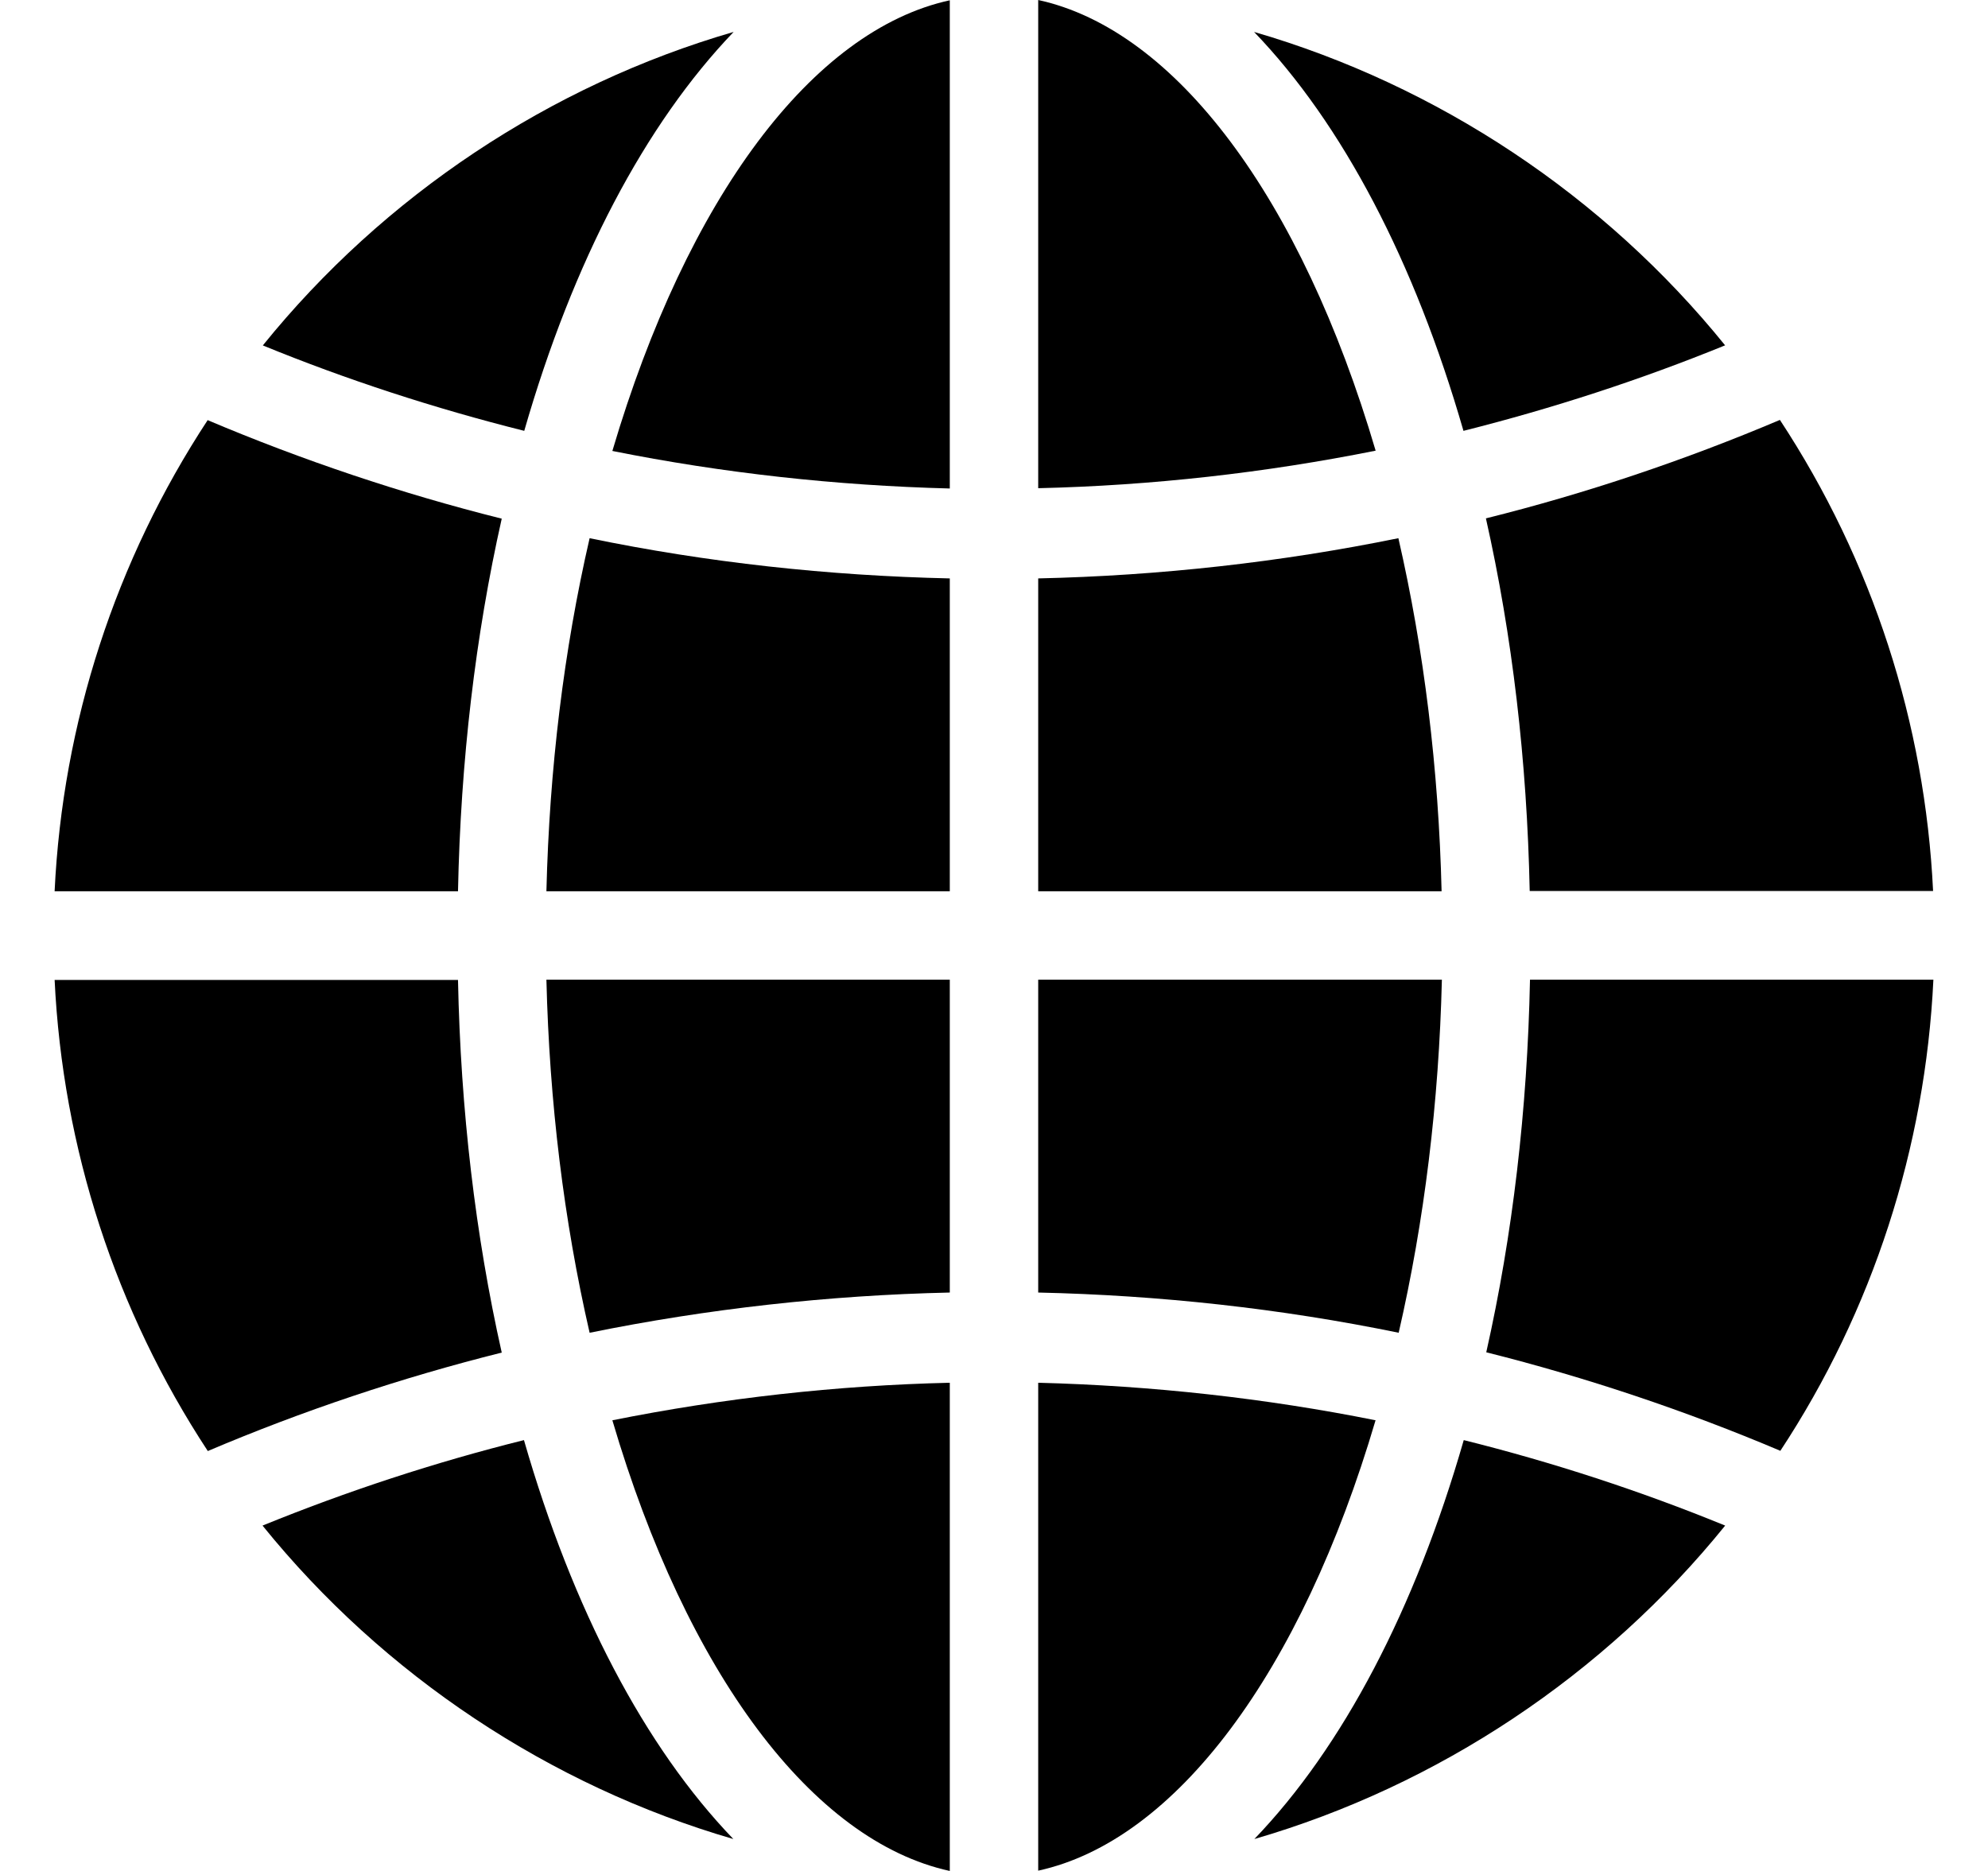
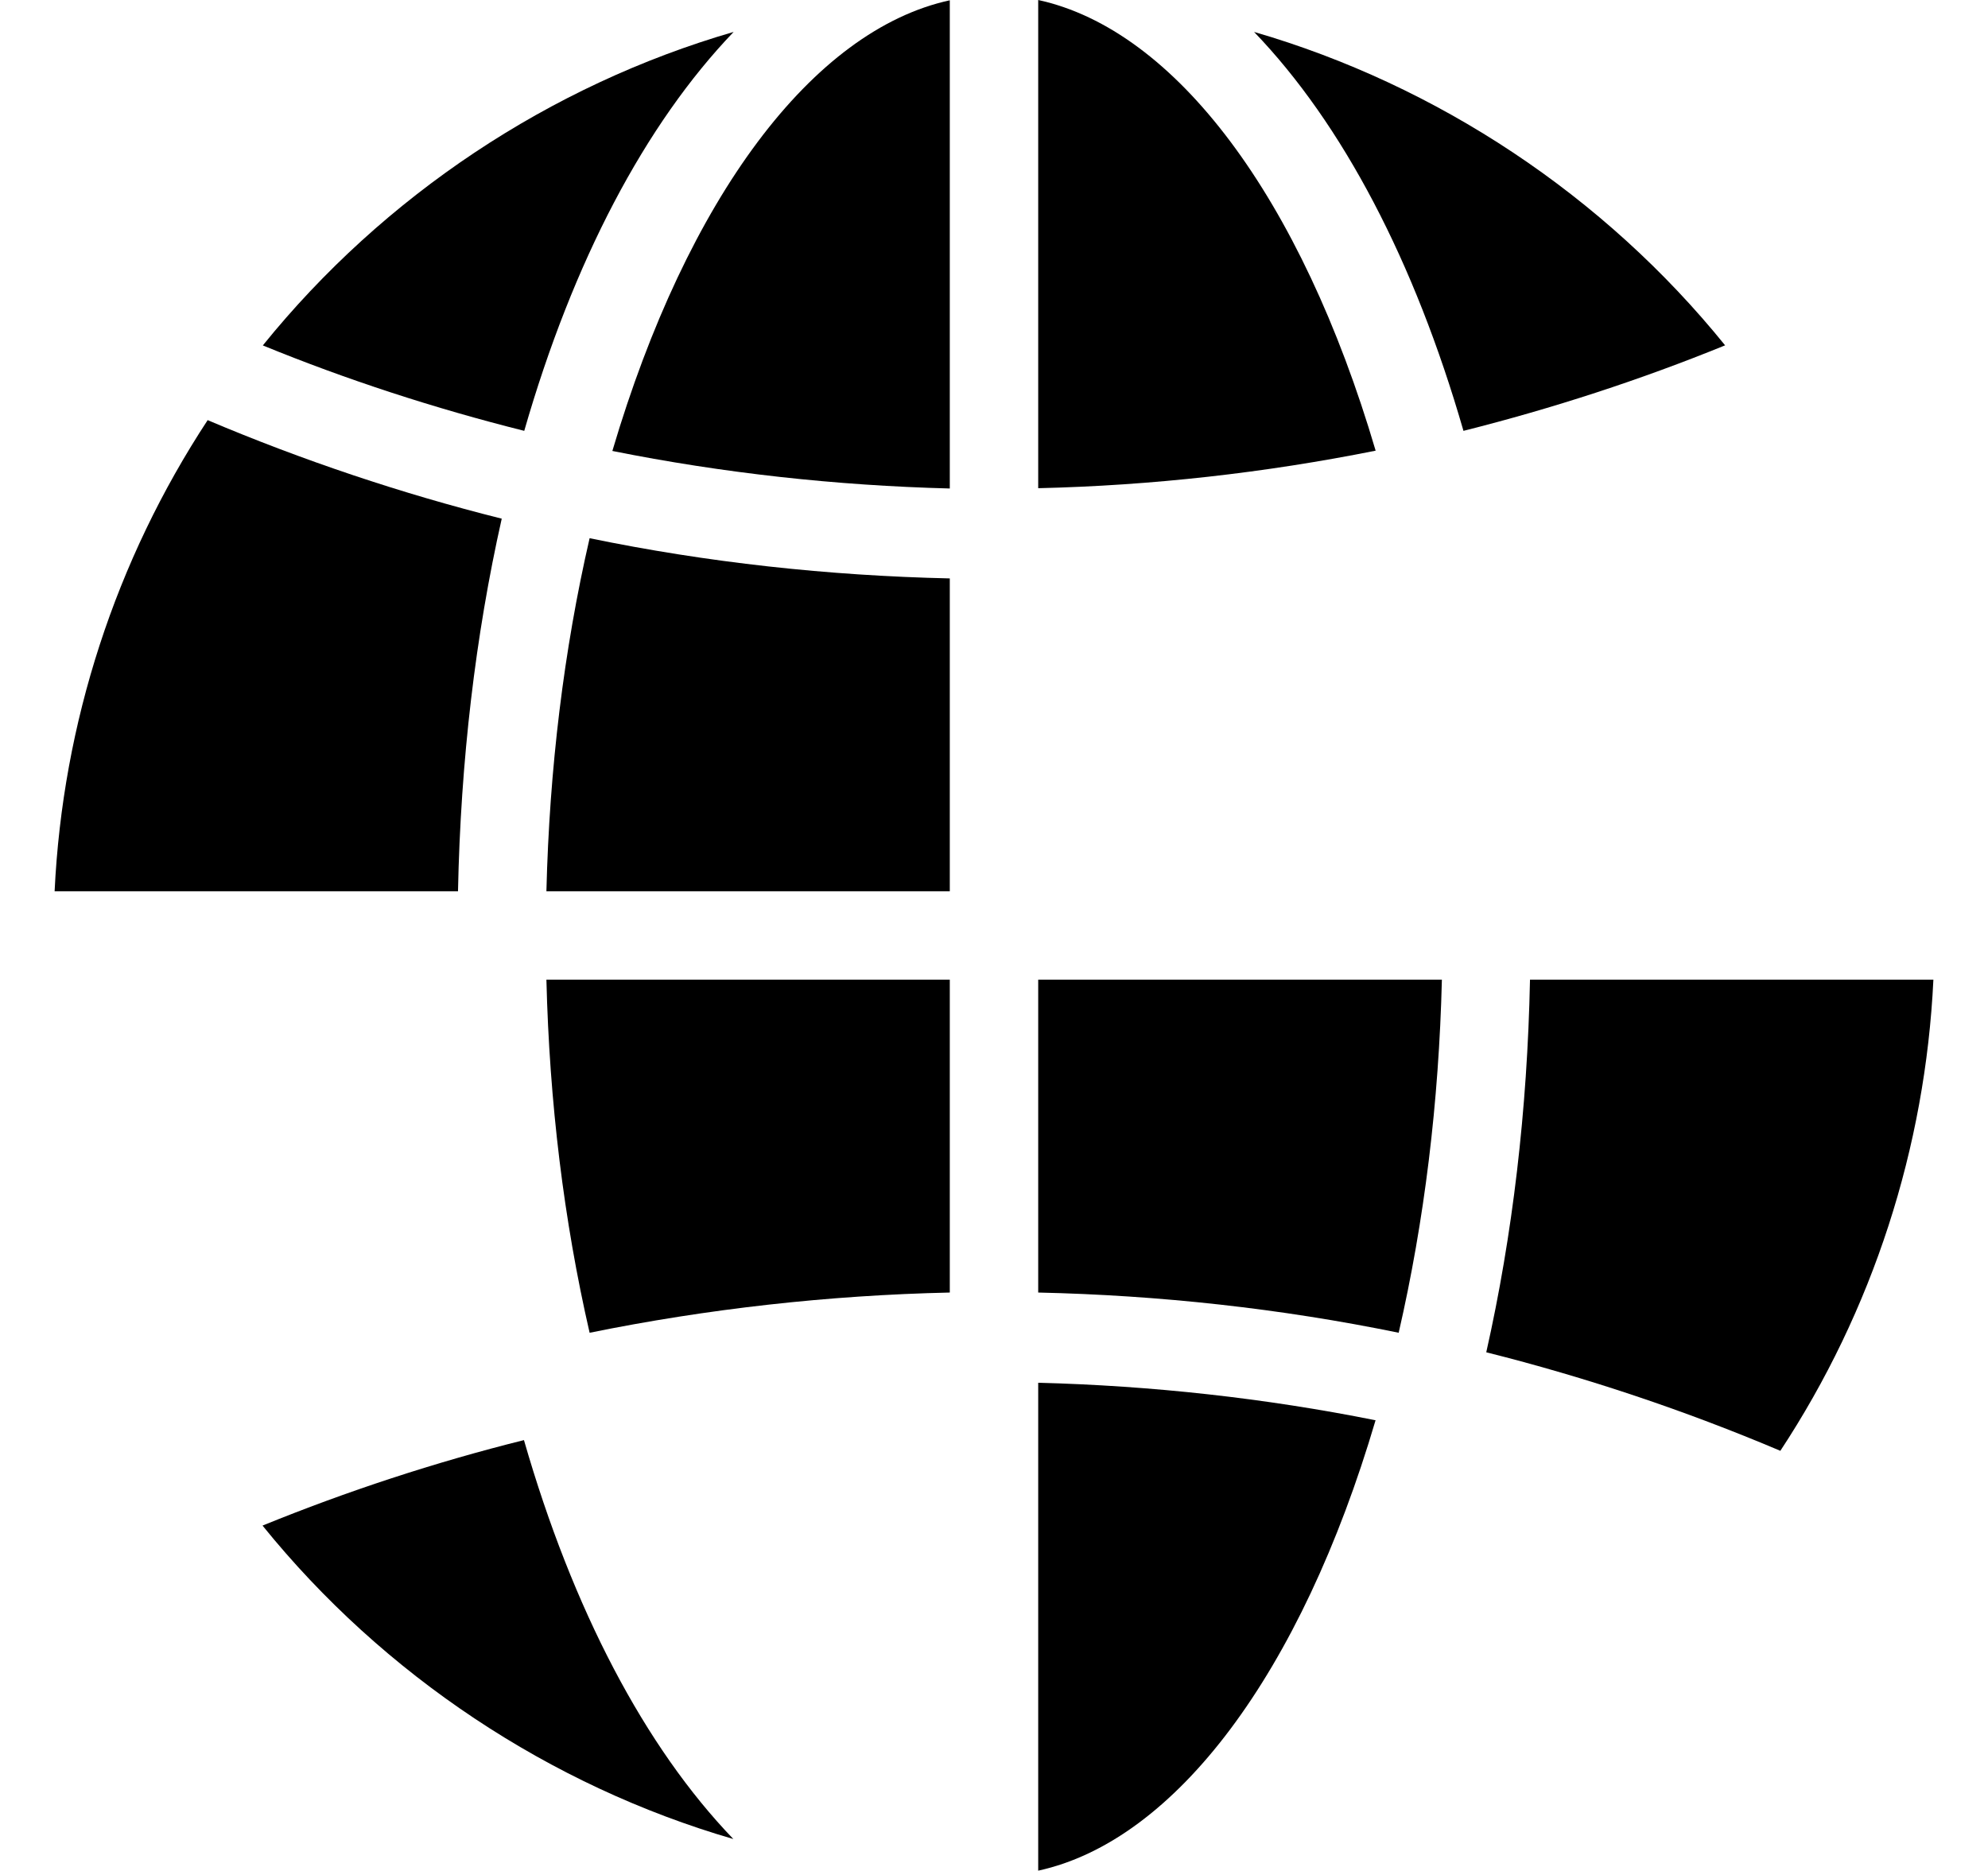
<svg xmlns="http://www.w3.org/2000/svg" width="34" height="32" viewBox="0 0 34 32" fill="none">
  <g style="mix-blend-mode:multiply">
    <path d="M16.244 15.244V9.893C14.165 9.847 12.091 9.62 10.084 9.205C9.643 11.117 9.396 13.15 9.345 15.244H16.244Z" fill="black" />
  </g>
  <g style="mix-blend-mode:multiply">
    <path d="M16.244 22.107V16.756H9.345C9.396 18.85 9.643 20.878 10.084 22.795C12.101 22.385 14.17 22.153 16.244 22.107Z" fill="black" />
  </g>
  <g style="mix-blend-mode:multiply">
    <path d="M17.756 0.005V8.35C19.698 8.305 21.635 8.087 23.527 7.708C22.252 3.379 20.103 0.511 17.756 0V0.005Z" fill="black" />
  </g>
  <g style="mix-blend-mode:multiply">
-     <path d="M16.244 31.995V23.65C14.307 23.695 12.365 23.913 10.473 24.292C11.748 28.621 13.897 31.489 16.244 32V31.995Z" fill="black" />
-   </g>
+     </g>
  <g style="mix-blend-mode:multiply">
    <path d="M16.244 8.35V0.005C13.897 0.516 11.753 3.384 10.473 7.713C12.365 8.092 14.302 8.305 16.244 8.355V8.35Z" fill="black" />
  </g>
  <g style="mix-blend-mode:multiply">
    <path d="M4.495 5.908C5.926 6.494 7.433 6.985 8.966 7.369C9.8 4.471 11.034 2.124 12.547 0.546C9.406 1.457 6.563 3.348 4.495 5.908Z" fill="black" />
  </g>
  <g style="mix-blend-mode:multiply">
    <path d="M3.554 7.182C1.976 9.584 1.071 12.366 0.934 15.244H7.833C7.878 13.018 8.131 10.869 8.581 8.871C6.862 8.441 5.168 7.87 3.554 7.187V7.182Z" fill="black" />
  </g>
  <g style="mix-blend-mode:multiply">
-     <path d="M0.934 16.756C1.071 19.634 1.976 22.416 3.554 24.818C5.173 24.13 6.862 23.564 8.581 23.134C8.131 21.131 7.878 18.986 7.833 16.761H0.934V16.756Z" fill="black" />
-   </g>
+     </g>
  <g style="mix-blend-mode:multiply">
    <path d="M4.49 26.093C6.558 28.652 9.406 30.543 12.542 31.454C11.029 29.881 9.795 27.529 8.961 24.631C7.438 25.01 5.931 25.506 4.49 26.093Z" fill="black" />
  </g>
  <g style="mix-blend-mode:multiply">
-     <path d="M33.061 15.244C32.924 12.371 32.024 9.589 30.441 7.182C28.817 7.87 27.123 8.441 25.413 8.866C25.864 10.869 26.116 13.013 26.162 15.239H33.061V15.244Z" fill="black" />
-   </g>
+     </g>
  <g style="mix-blend-mode:multiply">
-     <path d="M17.756 9.893V15.244H24.655C24.604 13.15 24.356 11.122 23.916 9.205C21.908 9.615 19.835 9.847 17.751 9.893H17.756Z" fill="black" />
-   </g>
+     </g>
  <g style="mix-blend-mode:multiply">
    <path d="M30.446 24.818C32.029 22.416 32.929 19.629 33.066 16.756H26.167C26.122 18.982 25.869 21.131 25.419 23.129C27.133 23.559 28.822 24.125 30.446 24.813V24.818Z" fill="black" />
  </g>
  <g style="mix-blend-mode:multiply">
    <path d="M29.505 5.908C27.436 3.348 24.584 1.457 21.448 0.546C22.965 2.124 24.195 4.476 25.029 7.369C26.556 6.985 28.064 6.494 29.5 5.908H29.505Z" fill="black" />
  </g>
  <g style="mix-blend-mode:multiply">
    <path d="M17.756 16.756V22.107C19.83 22.153 21.903 22.38 23.921 22.795C24.361 20.883 24.609 18.85 24.66 16.756H17.761H17.756Z" fill="black" />
  </g>
  <g style="mix-blend-mode:multiply">
    <path d="M23.527 24.292C21.635 23.913 19.698 23.7 17.756 23.65V31.995C20.103 31.484 22.252 28.616 23.527 24.287V24.292Z" fill="black" />
  </g>
  <g style="mix-blend-mode:multiply">
-     <path d="M29.505 26.093C28.059 25.501 26.556 25.01 25.034 24.631C24.2 27.529 22.965 29.881 21.453 31.454C24.589 30.543 27.436 28.652 29.505 26.093Z" fill="black" />
-   </g>
+     </g>
</svg>